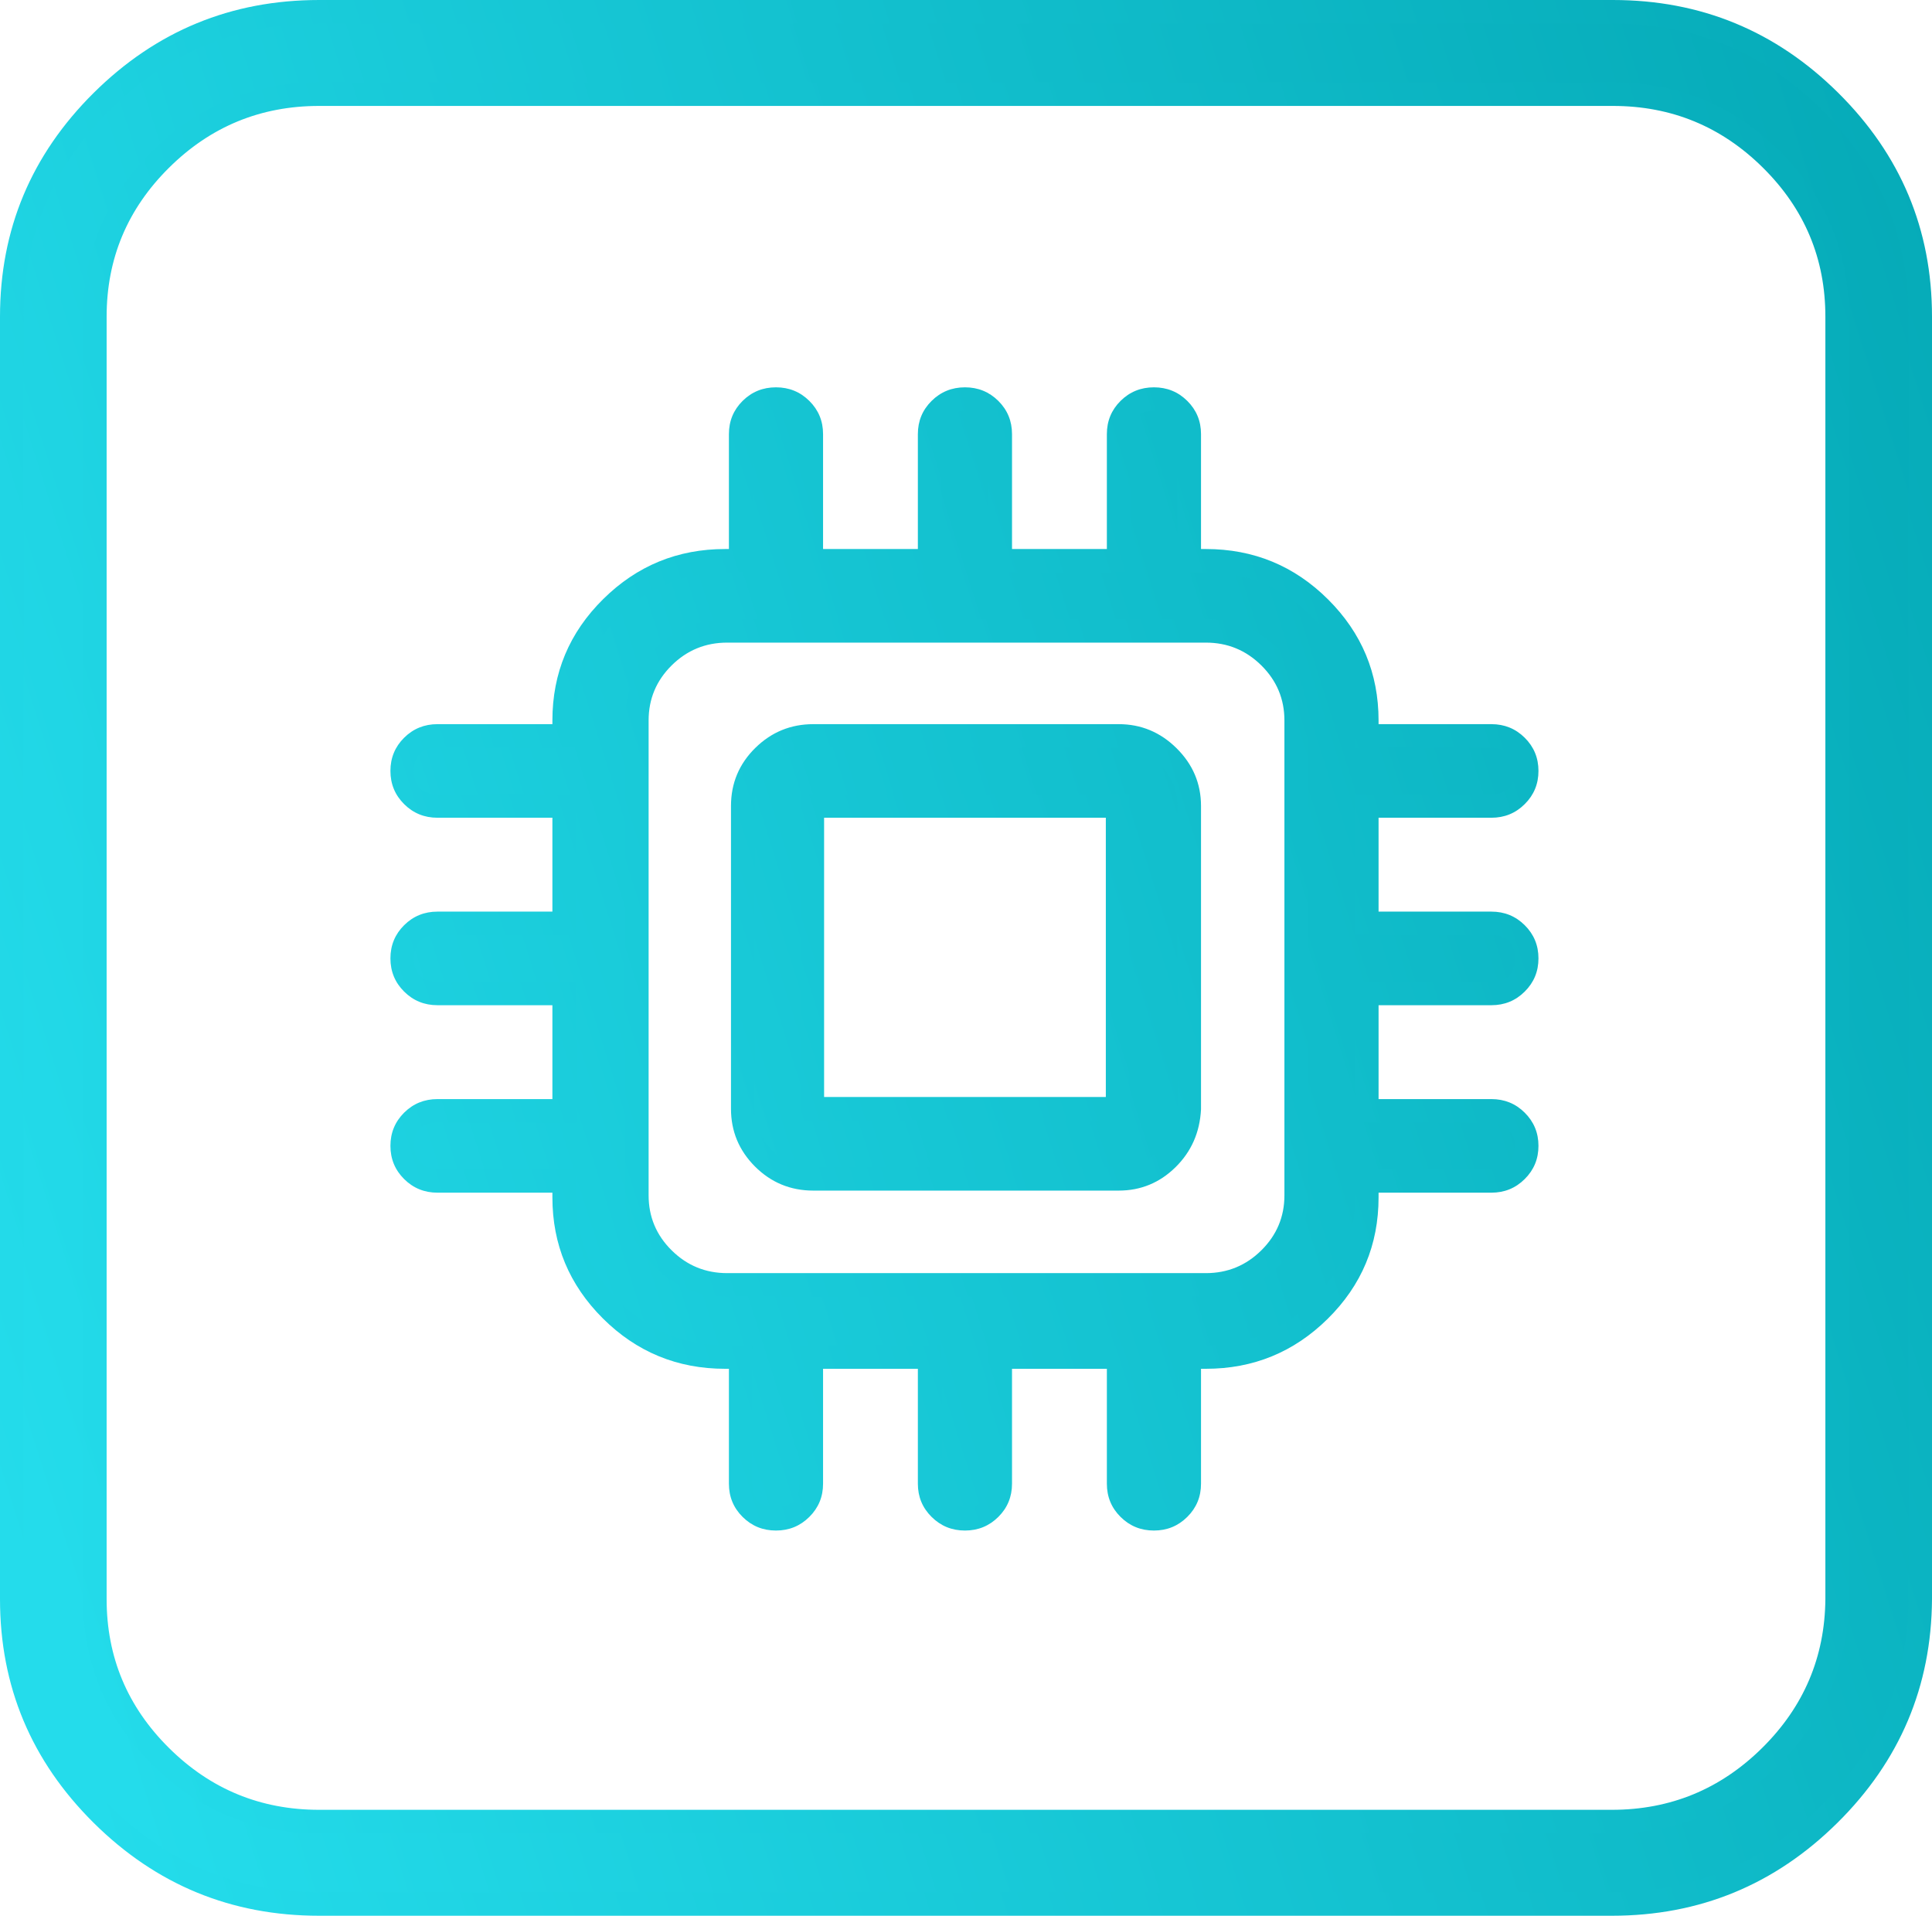
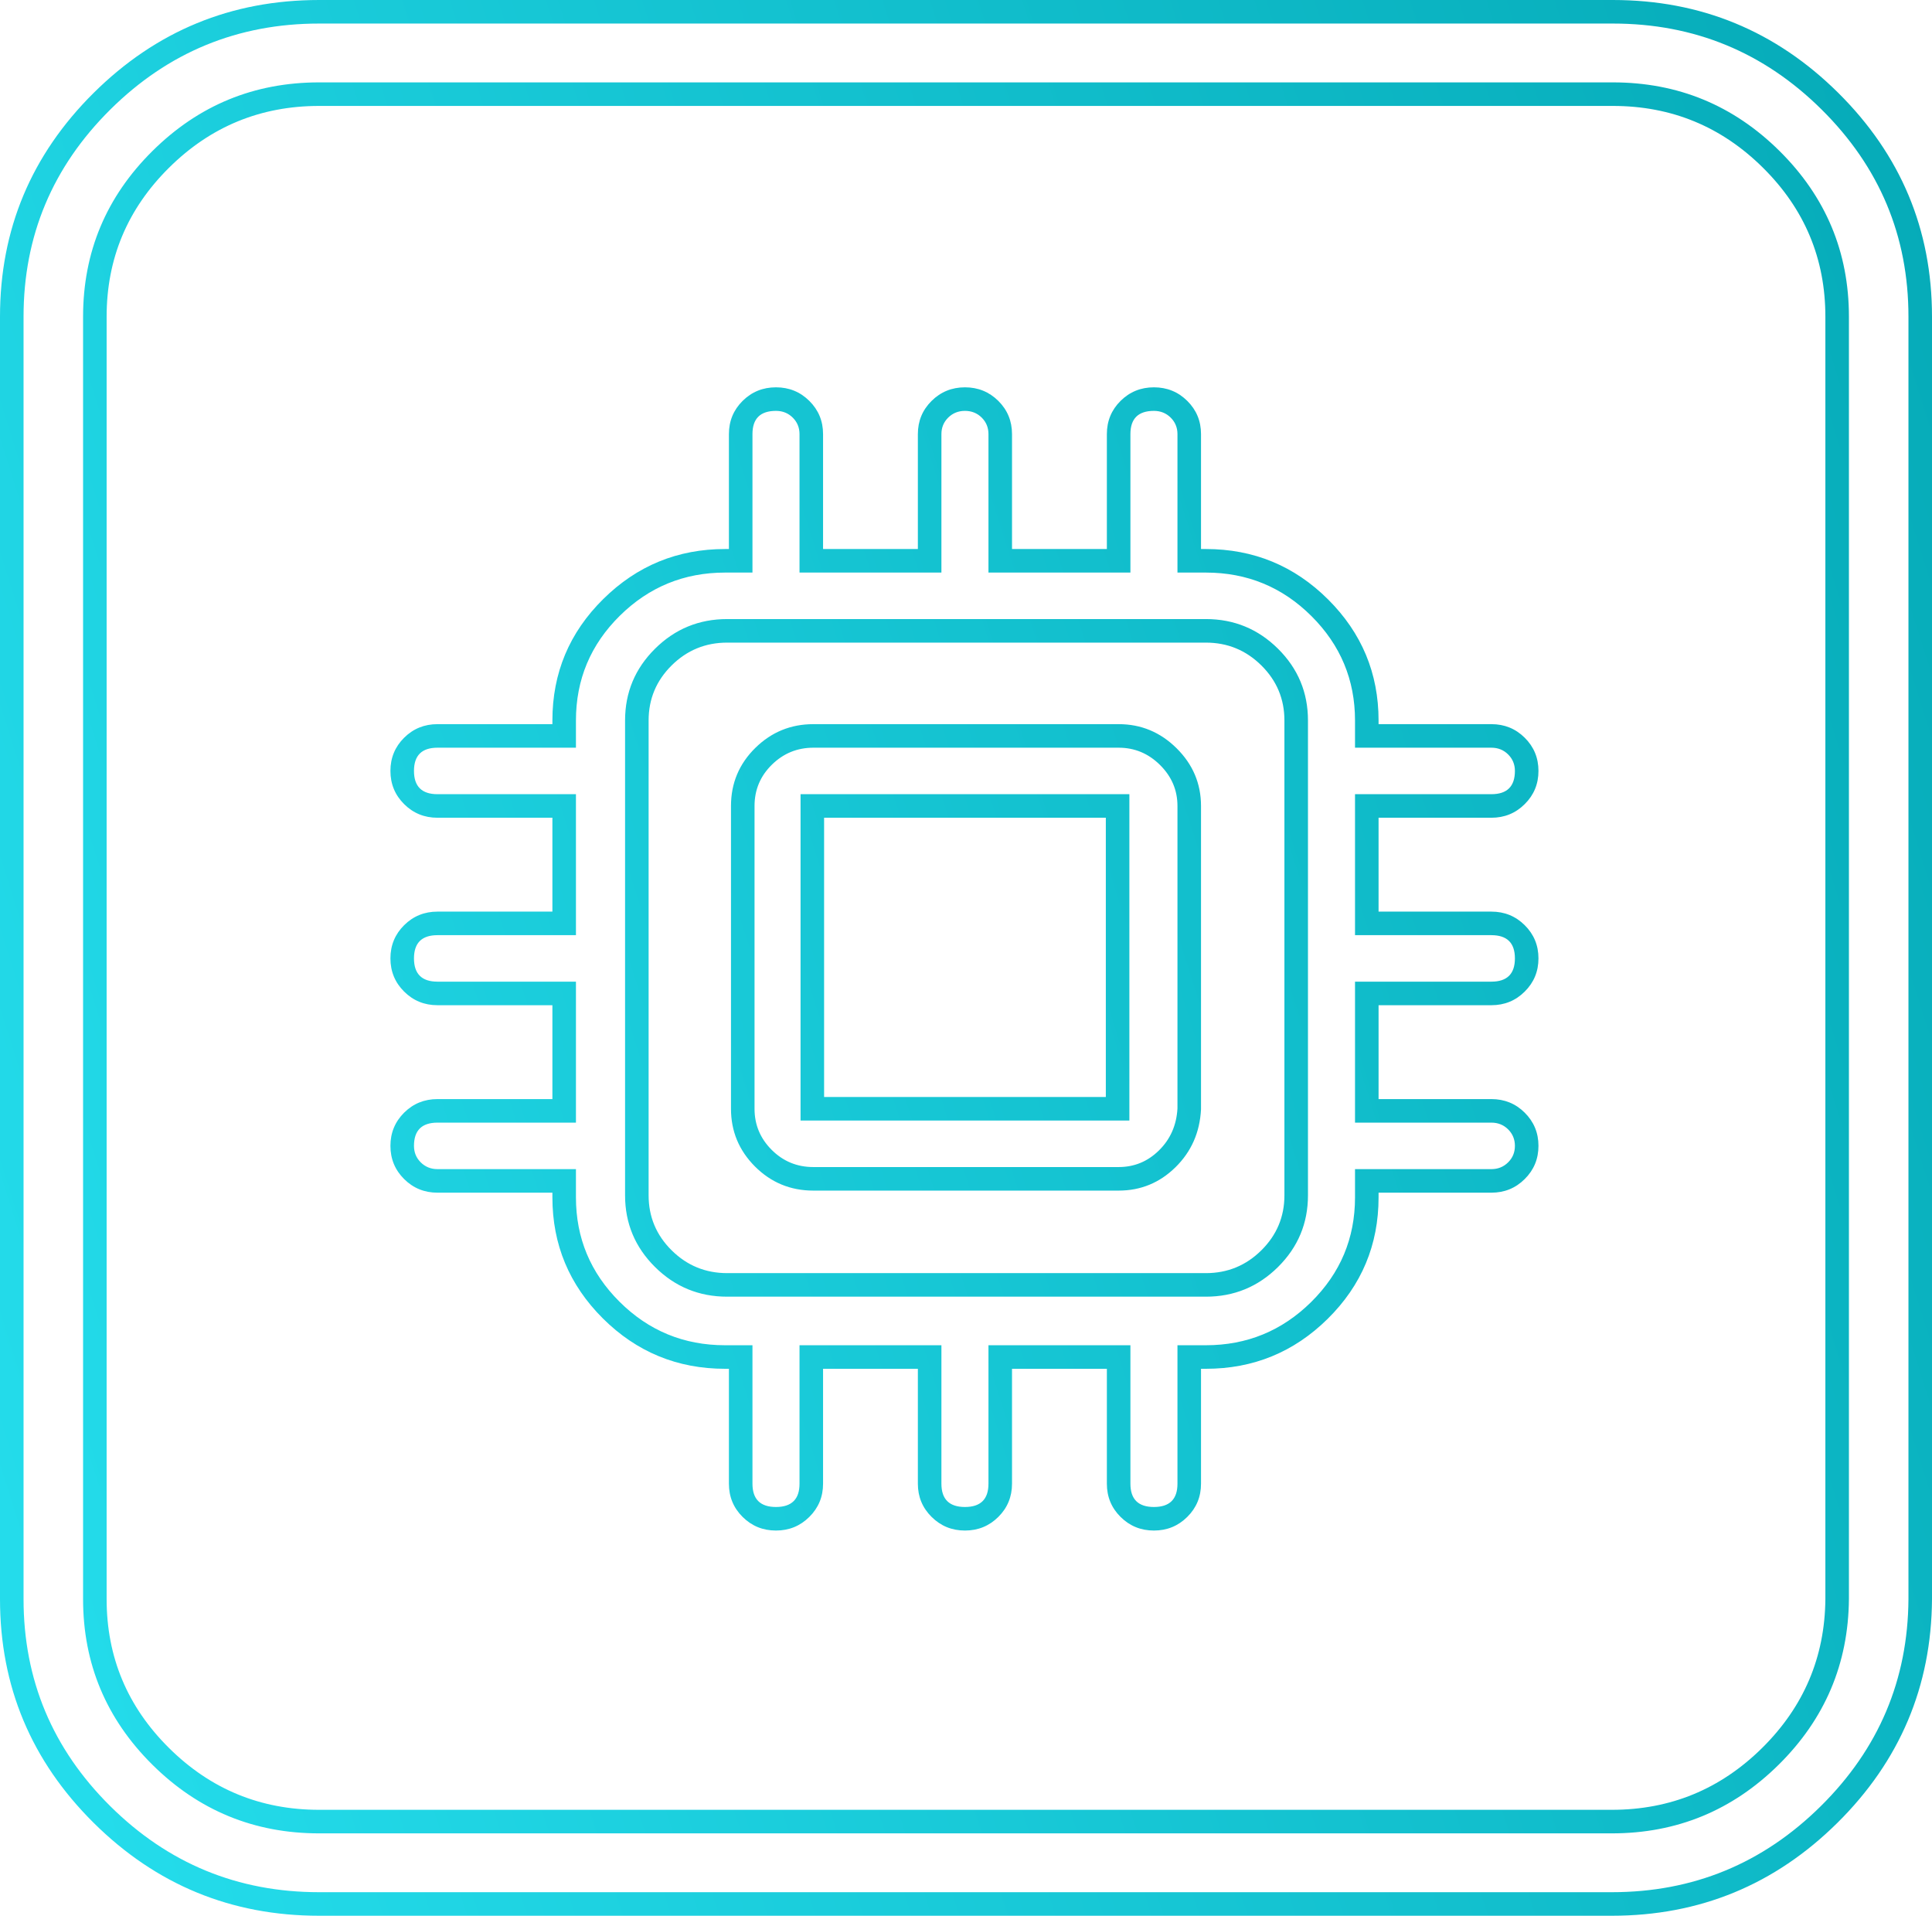
<svg xmlns="http://www.w3.org/2000/svg" fill="none" version="1.1" width="41.022" height="40.672" viewBox="0 0 41.022 40.672">
  <defs>
    <linearGradient x1="-0.169" y1="0.251" x2="1.131" y2="-0.16" id="master_svg0_1469_4915">
      <stop offset="0%" stop-color="#24DCEB" stop-opacity="1" />
      <stop offset="100%" stop-color="#00A2AF" stop-opacity="1" />
      <stop offset="100%" stop-color="#00A2AF" stop-opacity="0" />
    </linearGradient>
    <linearGradient x1="-0.169" y1="0.251" x2="1.131" y2="-0.16" id="master_svg1_1469_4915">
      <stop offset="0%" stop-color="#24DCEB" stop-opacity="1" />
      <stop offset="100%" stop-color="#00A2AF" stop-opacity="1" />
      <stop offset="100%" stop-color="#00A2AF" stop-opacity="0" />
    </linearGradient>
  </defs>
  <g>
-     <path d="M34.246,0.25L6.776,0.25C3.182,0.25,0.25,3.159,0.25,6.723L0.25,33.949C0.25,37.514,3.182,40.422,6.776,40.422L34.224,40.422C37.817,40.422,40.749,37.514,40.772,33.949L40.772,6.723C40.772,3.159,37.839,0.25,34.246,0.25ZM39.008,33.949C38.986,36.552,36.847,38.673,34.224,38.673L6.776,38.673C4.152,38.673,2.014,36.552,2.014,33.949L2.014,6.723C2.014,4.121,4.152,1.999,6.776,1.999L34.246,1.999C36.869,1.999,39.008,4.121,39.008,6.723L39.008,33.949ZM32.416,16.367C32.416,16.783,32.085,17.111,31.666,17.111L29.021,17.111L29.021,19.604L31.666,19.604C32.085,19.604,32.416,19.932,32.416,20.347C32.416,20.763,32.085,21.091,31.666,21.091L29.021,21.091L29.021,23.584L31.666,23.584C32.085,23.584,32.416,23.912,32.416,24.327C32.416,24.743,32.085,25.071,31.666,25.071L29.021,25.071L29.021,25.421C29.021,27.301,27.478,28.81,25.604,28.81L25.251,28.81L25.251,31.5C25.251,31.916,24.92,32.244,24.501,32.244C24.082,32.244,23.752,31.916,23.752,31.5L23.752,28.81L21.238,28.81L21.238,31.5C21.238,31.916,20.908,32.244,20.489,32.244C20.07,32.244,19.739,31.916,19.739,31.5L19.739,28.81L17.226,28.81L17.226,31.5C17.226,31.916,16.895,32.244,16.476,32.244C16.057,32.244,15.727,31.916,15.727,31.5L15.727,28.81L15.396,28.81C13.5,28.81,11.979,27.279,11.979,25.421L11.979,25.071L9.289,25.071C8.87,25.071,8.54,24.743,8.54,24.327C8.54,23.912,8.87,23.584,9.289,23.584L11.979,23.584L11.979,21.091L9.289,21.091C8.87,21.091,8.54,20.763,8.54,20.347C8.54,19.932,8.87,19.604,9.289,19.604L11.979,19.604L11.979,17.111L9.289,17.111C8.87,17.111,8.54,16.783,8.54,16.367C8.54,15.952,8.87,15.624,9.289,15.624L11.979,15.624L11.979,15.296C11.979,13.415,13.522,11.906,15.396,11.906L15.727,11.906L15.727,9.216C15.727,8.801,16.057,8.473,16.476,8.473C16.895,8.473,17.226,8.801,17.226,9.216L17.226,11.906L19.739,11.906L19.739,9.216C19.739,8.801,20.07,8.473,20.489,8.473C20.908,8.473,21.238,8.801,21.238,9.216L21.238,11.906L23.752,11.906L23.752,9.216C23.752,8.801,24.082,8.473,24.501,8.473C24.92,8.473,25.251,8.801,25.251,9.216L25.251,11.906L25.604,11.906C27.5,11.906,29.021,13.437,29.021,15.296L29.021,15.624L31.666,15.624C32.085,15.624,32.416,15.952,32.416,16.367ZM25.604,27.279C26.662,27.279,27.522,26.427,27.522,25.377L27.522,15.296C27.522,14.246,26.662,13.393,25.604,13.393L15.44,13.393C14.382,13.393,13.522,14.246,13.522,15.296L13.522,25.377C13.522,26.427,14.382,27.279,15.44,27.279L25.604,27.279ZM23.752,15.624L17.27,15.624C16.454,15.624,15.771,16.28,15.771,17.111L15.771,23.54C15.771,24.349,16.432,25.027,17.27,25.027L23.752,25.027C24.545,25.027,25.207,24.393,25.251,23.54L25.251,17.111C25.251,16.302,24.567,15.624,23.752,15.624ZM23.73,23.54L17.248,23.54L17.248,17.111L23.73,17.111L23.73,23.54Z" fill-rule="evenodd" fill="url(#master_svg0_1469_4915)" fill-opacity="1" />
    <path d="M41.022,33.951L41.022,6.723Q41.022,3.946,39.032,1.972Q37.044,0,34.246,-9.999999999732445e-7L6.776,0Q3.978,0,1.989,1.972Q0,3.946,0,6.723L0,33.949Q0,36.727,1.989,38.7Q3.978,40.672,6.776,40.672L34.224,40.672Q37.02,40.672,39.013,38.7Q41.004,36.729,41.022,33.951ZM38.68,2.327Q40.522,4.154,40.522,6.723L40.522,33.948Q40.506,36.52,38.661,38.345Q36.815,40.172,34.224,40.172L6.776,40.172Q4.184,40.172,2.341,38.345Q0.5,36.519,0.5,33.949L0.5,6.723Q0.5,4.154,2.341,2.327Q4.184,0.5,6.776,0.5L34.246,0.5Q36.838,0.5,38.68,2.327ZM39.258,33.949L39.258,6.723Q39.258,4.667,37.787,3.208Q36.316,1.749,34.246,1.749L6.776,1.749Q4.705,1.749,3.235,3.208Q1.764,4.667,1.764,6.723L1.764,33.949Q1.764,36.005,3.235,37.465Q4.705,38.923,6.776,38.923L34.224,38.923Q36.292,38.923,37.767,37.465Q39.24,36.008,39.258,33.949ZM37.435,3.563Q38.758,4.875,38.758,6.723L38.758,33.949Q38.742,35.797,37.416,37.109Q36.087,38.423,34.224,38.423L6.776,38.423Q4.911,38.423,3.587,37.109Q2.264,35.797,2.264,33.949L2.264,6.723Q2.264,4.875,3.587,3.563Q4.911,2.249,6.776,2.249L34.246,2.249Q36.111,2.249,37.435,3.563ZM29.271,17.361L29.271,19.354L31.666,19.354Q32.084,19.354,32.374,19.642Q32.666,19.931,32.666,20.347Q32.666,20.763,32.374,21.052Q32.084,21.341,31.666,21.341L29.271,21.341L29.271,23.334L31.666,23.334Q32.084,23.334,32.374,23.622Q32.666,23.912,32.666,24.327Q32.666,24.743,32.374,25.032Q32.084,25.321,31.666,25.321L29.271,25.321L29.271,25.421Q29.271,26.932,28.191,27.999Q27.116,29.06,25.604,29.06L25.501,29.06L25.501,31.5Q25.501,31.916,25.209,32.205Q24.918,32.494,24.501,32.494Q24.084,32.494,23.793,32.205Q23.502,31.916,23.502,31.5L23.502,29.06L21.488,29.06L21.488,31.5Q21.488,31.916,21.197,32.205Q20.906,32.494,20.489,32.494Q20.072,32.494,19.781,32.205Q19.489,31.916,19.489,31.5L19.489,29.06L17.476,29.06L17.476,31.5Q17.476,31.916,17.184,32.205Q16.893,32.494,16.476,32.494Q16.059,32.494,15.768,32.205Q15.477,31.916,15.477,31.5L15.477,29.06L15.396,29.06Q13.875,29.06,12.8,27.99Q11.729,26.922,11.729,25.421L11.729,25.321L9.289,25.321Q8.872,25.321,8.581,25.032Q8.29,24.743,8.29,24.327Q8.29,23.912,8.581,23.622Q8.872,23.334,9.289,23.334L11.729,23.334L11.729,21.341L9.289,21.341Q8.872,21.341,8.581,21.052Q8.29,20.763,8.29,20.347Q8.29,19.931,8.581,19.642Q8.872,19.354,9.289,19.354L11.729,19.354L11.729,17.361L9.289,17.361Q8.872,17.361,8.581,17.072Q8.29,16.783,8.29,16.367Q8.29,15.951,8.581,15.662Q8.872,15.374,9.289,15.374L11.729,15.374L11.729,15.296Q11.729,13.784,12.809,12.718Q13.884,11.656,15.396,11.656L15.477,11.656L15.477,9.216Q15.477,8.8,15.768,8.511Q16.059,8.223,16.476,8.223Q16.893,8.223,17.184,8.511Q17.476,8.8,17.476,9.216L17.476,11.656L19.489,11.656L19.489,9.216Q19.489,8.8,19.781,8.511Q20.072,8.223,20.489,8.223Q20.906,8.223,21.197,8.511Q21.488,8.8,21.488,9.216L21.488,11.656L23.502,11.656L23.502,9.216Q23.502,8.8,23.793,8.511Q24.084,8.223,24.501,8.223Q24.918,8.223,25.209,8.511Q25.501,8.8,25.501,9.216L25.501,11.656L25.604,11.656Q27.125,11.656,28.2,12.727Q29.271,13.794,29.271,15.296L29.271,15.374L31.666,15.374Q32.084,15.374,32.374,15.662Q32.666,15.951,32.666,16.367Q32.666,16.783,32.374,17.072Q32.084,17.361,31.666,17.361L29.271,17.361ZM31.666,16.861L28.771,16.861L28.771,19.854L31.666,19.854Q32.166,19.854,32.166,20.347Q32.166,20.841,31.666,20.841L28.771,20.841L28.771,23.834L31.666,23.834Q31.878,23.834,32.022,23.977Q32.166,24.12,32.166,24.327Q32.166,24.535,32.022,24.677Q31.878,24.821,31.666,24.821L28.771,24.821L28.771,25.421Q28.771,26.723,27.839,27.643Q26.91,28.56,25.604,28.56L25.001,28.56L25.001,31.5Q25.001,31.994,24.501,31.994Q24.002,31.994,24.002,31.5L24.002,28.56L20.988,28.56L20.988,31.5Q20.988,31.994,20.489,31.994Q19.989,31.994,19.989,31.5L19.989,28.56L16.976,28.56L16.976,31.5Q16.976,31.744,16.854,31.867Q16.729,31.994,16.476,31.994Q15.977,31.994,15.977,31.5L15.977,28.56L15.396,28.56Q14.081,28.56,13.153,27.635Q12.229,26.715,12.229,25.421L12.229,24.821L9.289,24.821Q9.078,24.821,8.933,24.677Q8.79,24.535,8.79,24.327Q8.79,23.834,9.289,23.834L12.229,23.834L12.229,20.841L9.289,20.841Q8.79,20.841,8.79,20.347Q8.79,19.854,9.289,19.854L12.229,19.854L12.229,16.861L9.289,16.861Q8.79,16.861,8.79,16.367Q8.79,15.874,9.289,15.874L12.229,15.874L12.229,15.296Q12.229,13.993,13.16,13.073Q14.089,12.156,15.396,12.156L15.977,12.156L15.977,9.216Q15.977,8.723,16.476,8.723Q16.688,8.723,16.832,8.866Q16.976,9.009,16.976,9.216L16.976,12.156L19.989,12.156L19.989,9.216Q19.989,9.009,20.133,8.866Q20.278,8.723,20.489,8.723Q20.7,8.723,20.845,8.866Q20.988,9.009,20.988,9.216L20.988,12.156L24.002,12.156L24.002,9.216Q24.002,8.723,24.501,8.723Q24.712,8.723,24.857,8.866Q25.001,9.009,25.001,9.216L25.001,12.156L25.604,12.156Q26.919,12.156,27.847,13.081Q28.771,14.002,28.771,15.296L28.771,15.874L31.666,15.874Q31.878,15.874,32.022,16.017Q32.166,16.16,32.166,16.367Q32.166,16.861,31.666,16.861ZM27.772,25.377L27.772,15.296Q27.772,14.404,27.136,13.773Q26.5,13.143,25.604,13.143L15.44,13.143Q14.543,13.143,13.908,13.773Q13.272,14.404,13.272,15.296L13.272,25.377Q13.272,26.268,13.908,26.899Q14.543,27.529,15.44,27.529L25.604,27.529Q26.5,27.529,27.136,26.899Q27.772,26.268,27.772,25.377ZM26.783,14.128Q27.272,14.612,27.272,15.296L27.272,25.377Q27.272,26.06,26.783,26.544Q26.294,27.029,25.604,27.029L15.44,27.029Q14.749,27.029,14.26,26.544Q13.772,26.06,13.772,25.377L13.772,15.296Q13.772,14.612,14.26,14.128Q14.749,13.643,15.44,13.643L25.604,13.643Q26.294,13.643,26.783,14.128ZM25.501,23.547L25.501,17.111Q25.501,16.4,24.983,15.886Q24.466,15.374,23.752,15.374L17.27,15.374Q16.552,15.374,16.039,15.877Q15.521,16.386,15.521,17.111L15.521,23.54Q15.521,24.254,16.029,24.764Q16.542,25.277,17.27,25.277L23.752,25.277Q24.453,25.277,24.958,24.782Q25.463,24.286,25.501,23.553L25.501,23.547ZM24.631,16.241Q25.001,16.608,25.001,17.111L25.001,23.533Q24.971,24.068,24.607,24.425Q24.249,24.777,23.752,24.777L17.27,24.777Q16.749,24.777,16.383,24.41Q16.021,24.047,16.021,23.54L16.021,17.111Q16.021,16.596,16.39,16.234Q16.757,15.874,17.27,15.874L23.752,15.874Q24.261,15.874,24.631,16.241ZM23.98,23.79L23.98,16.861L16.998,16.861L16.998,23.79L23.98,23.79ZM23.48,17.361L23.48,23.29L17.498,23.29L17.498,17.361L23.48,17.361Z" fill-rule="evenodd" fill="url(#master_svg1_1469_4915)" fill-opacity="1" />
  </g>
</svg>